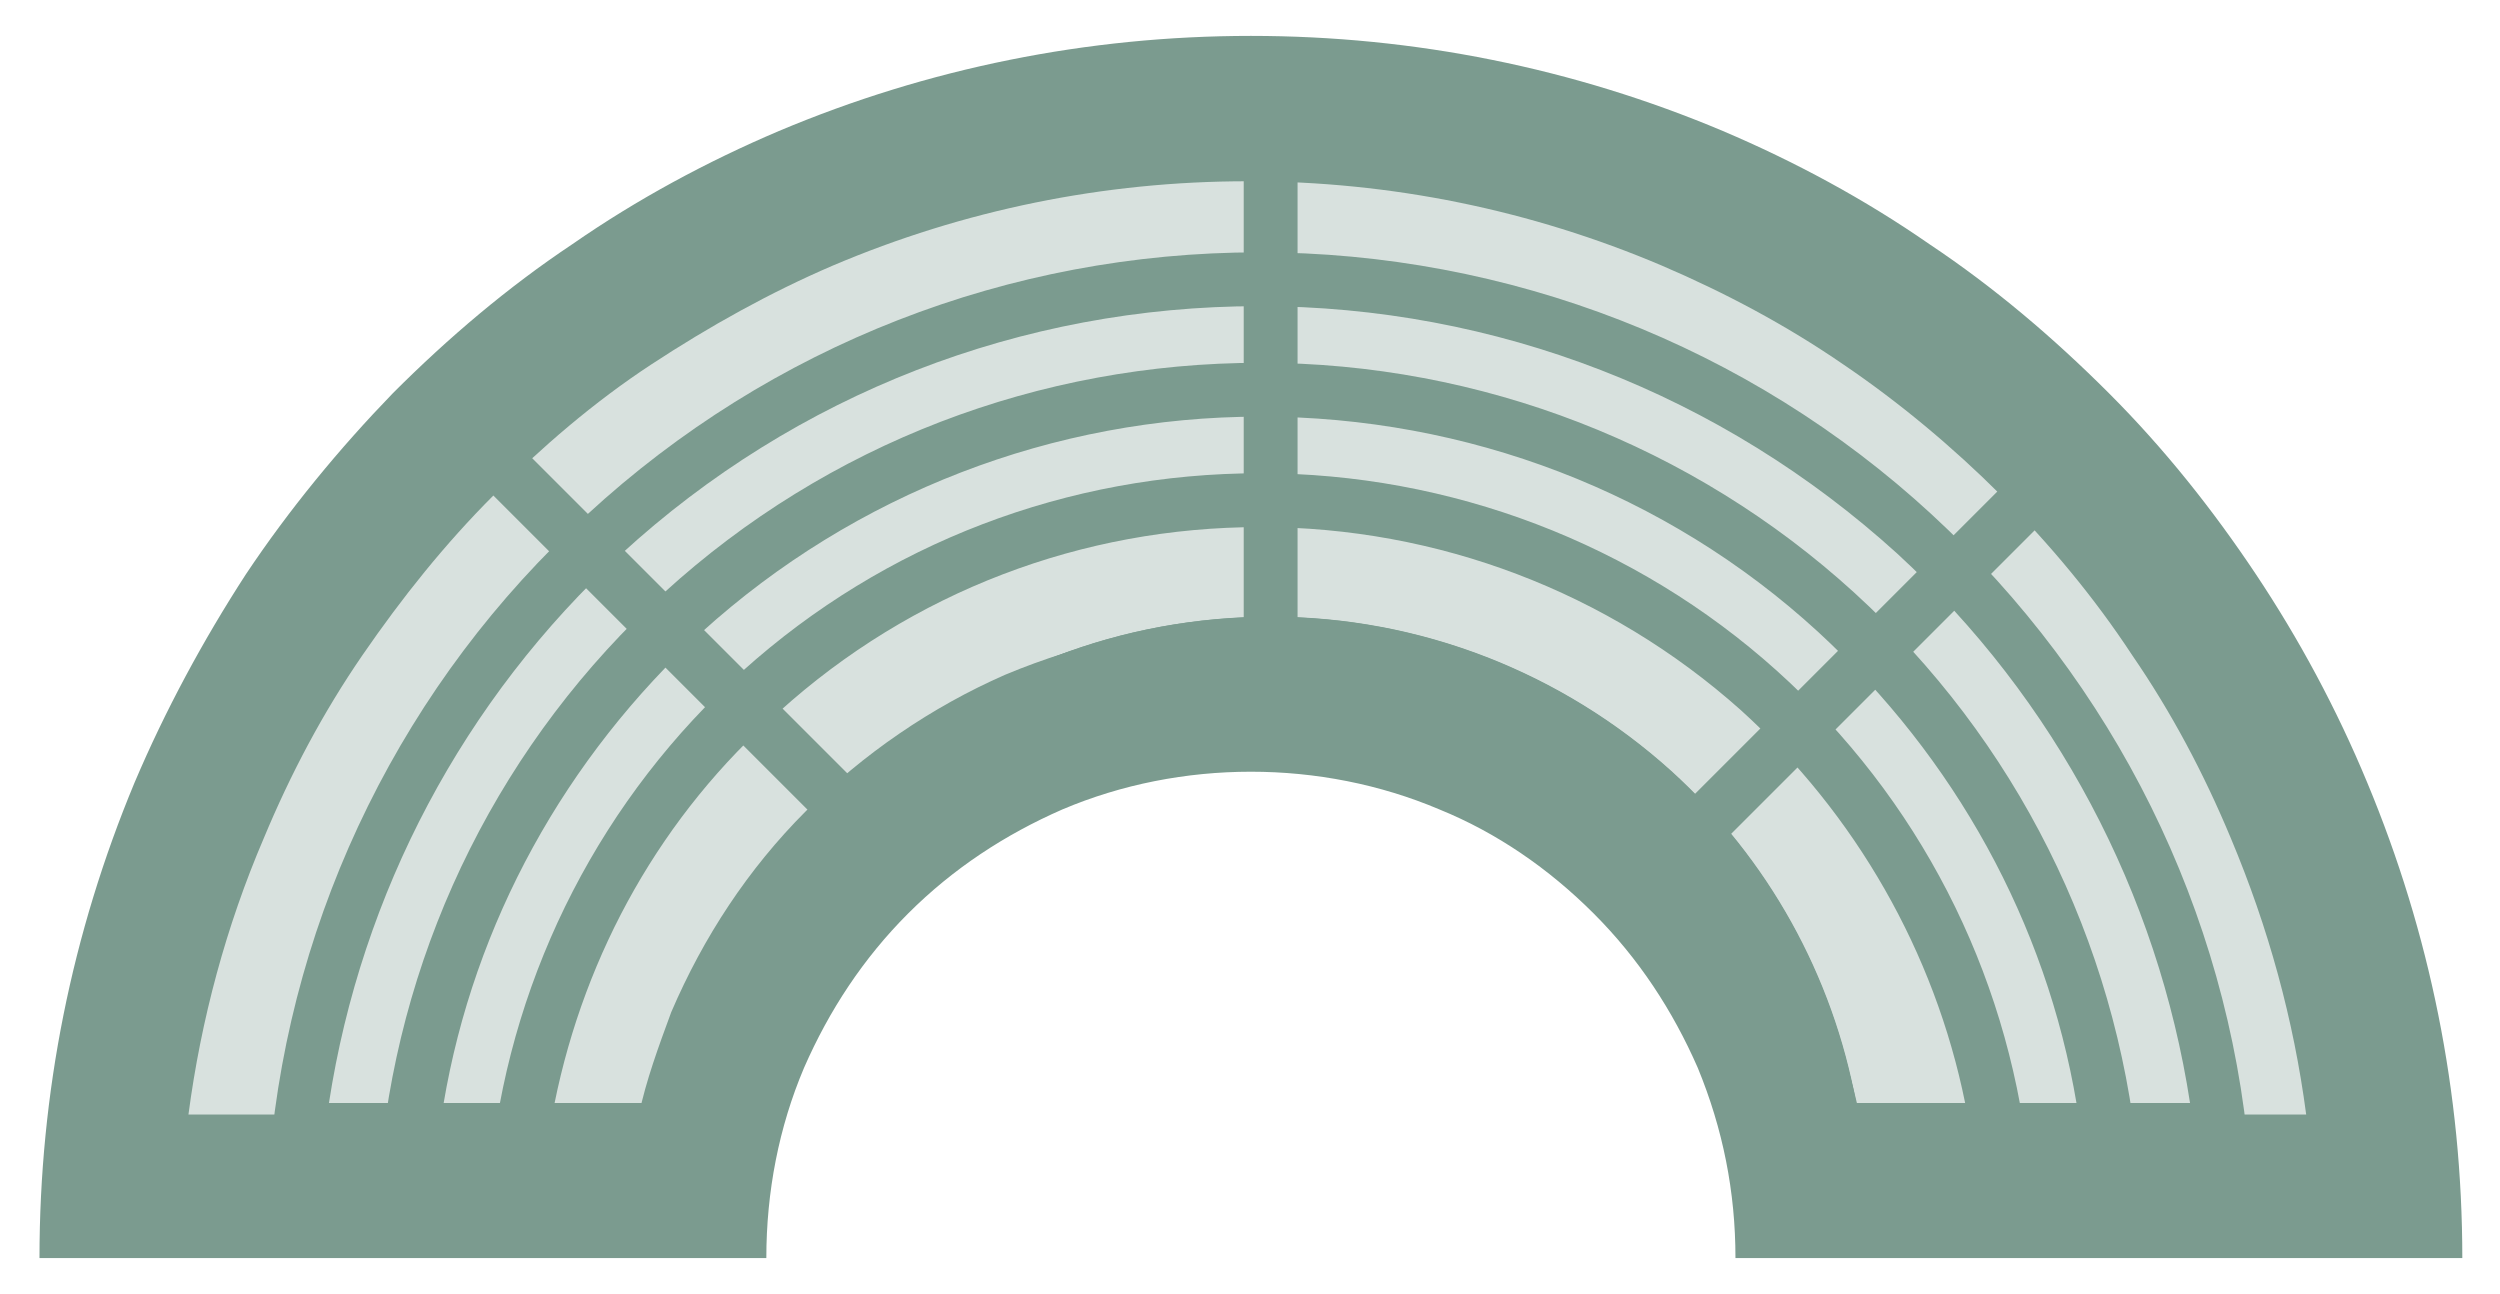
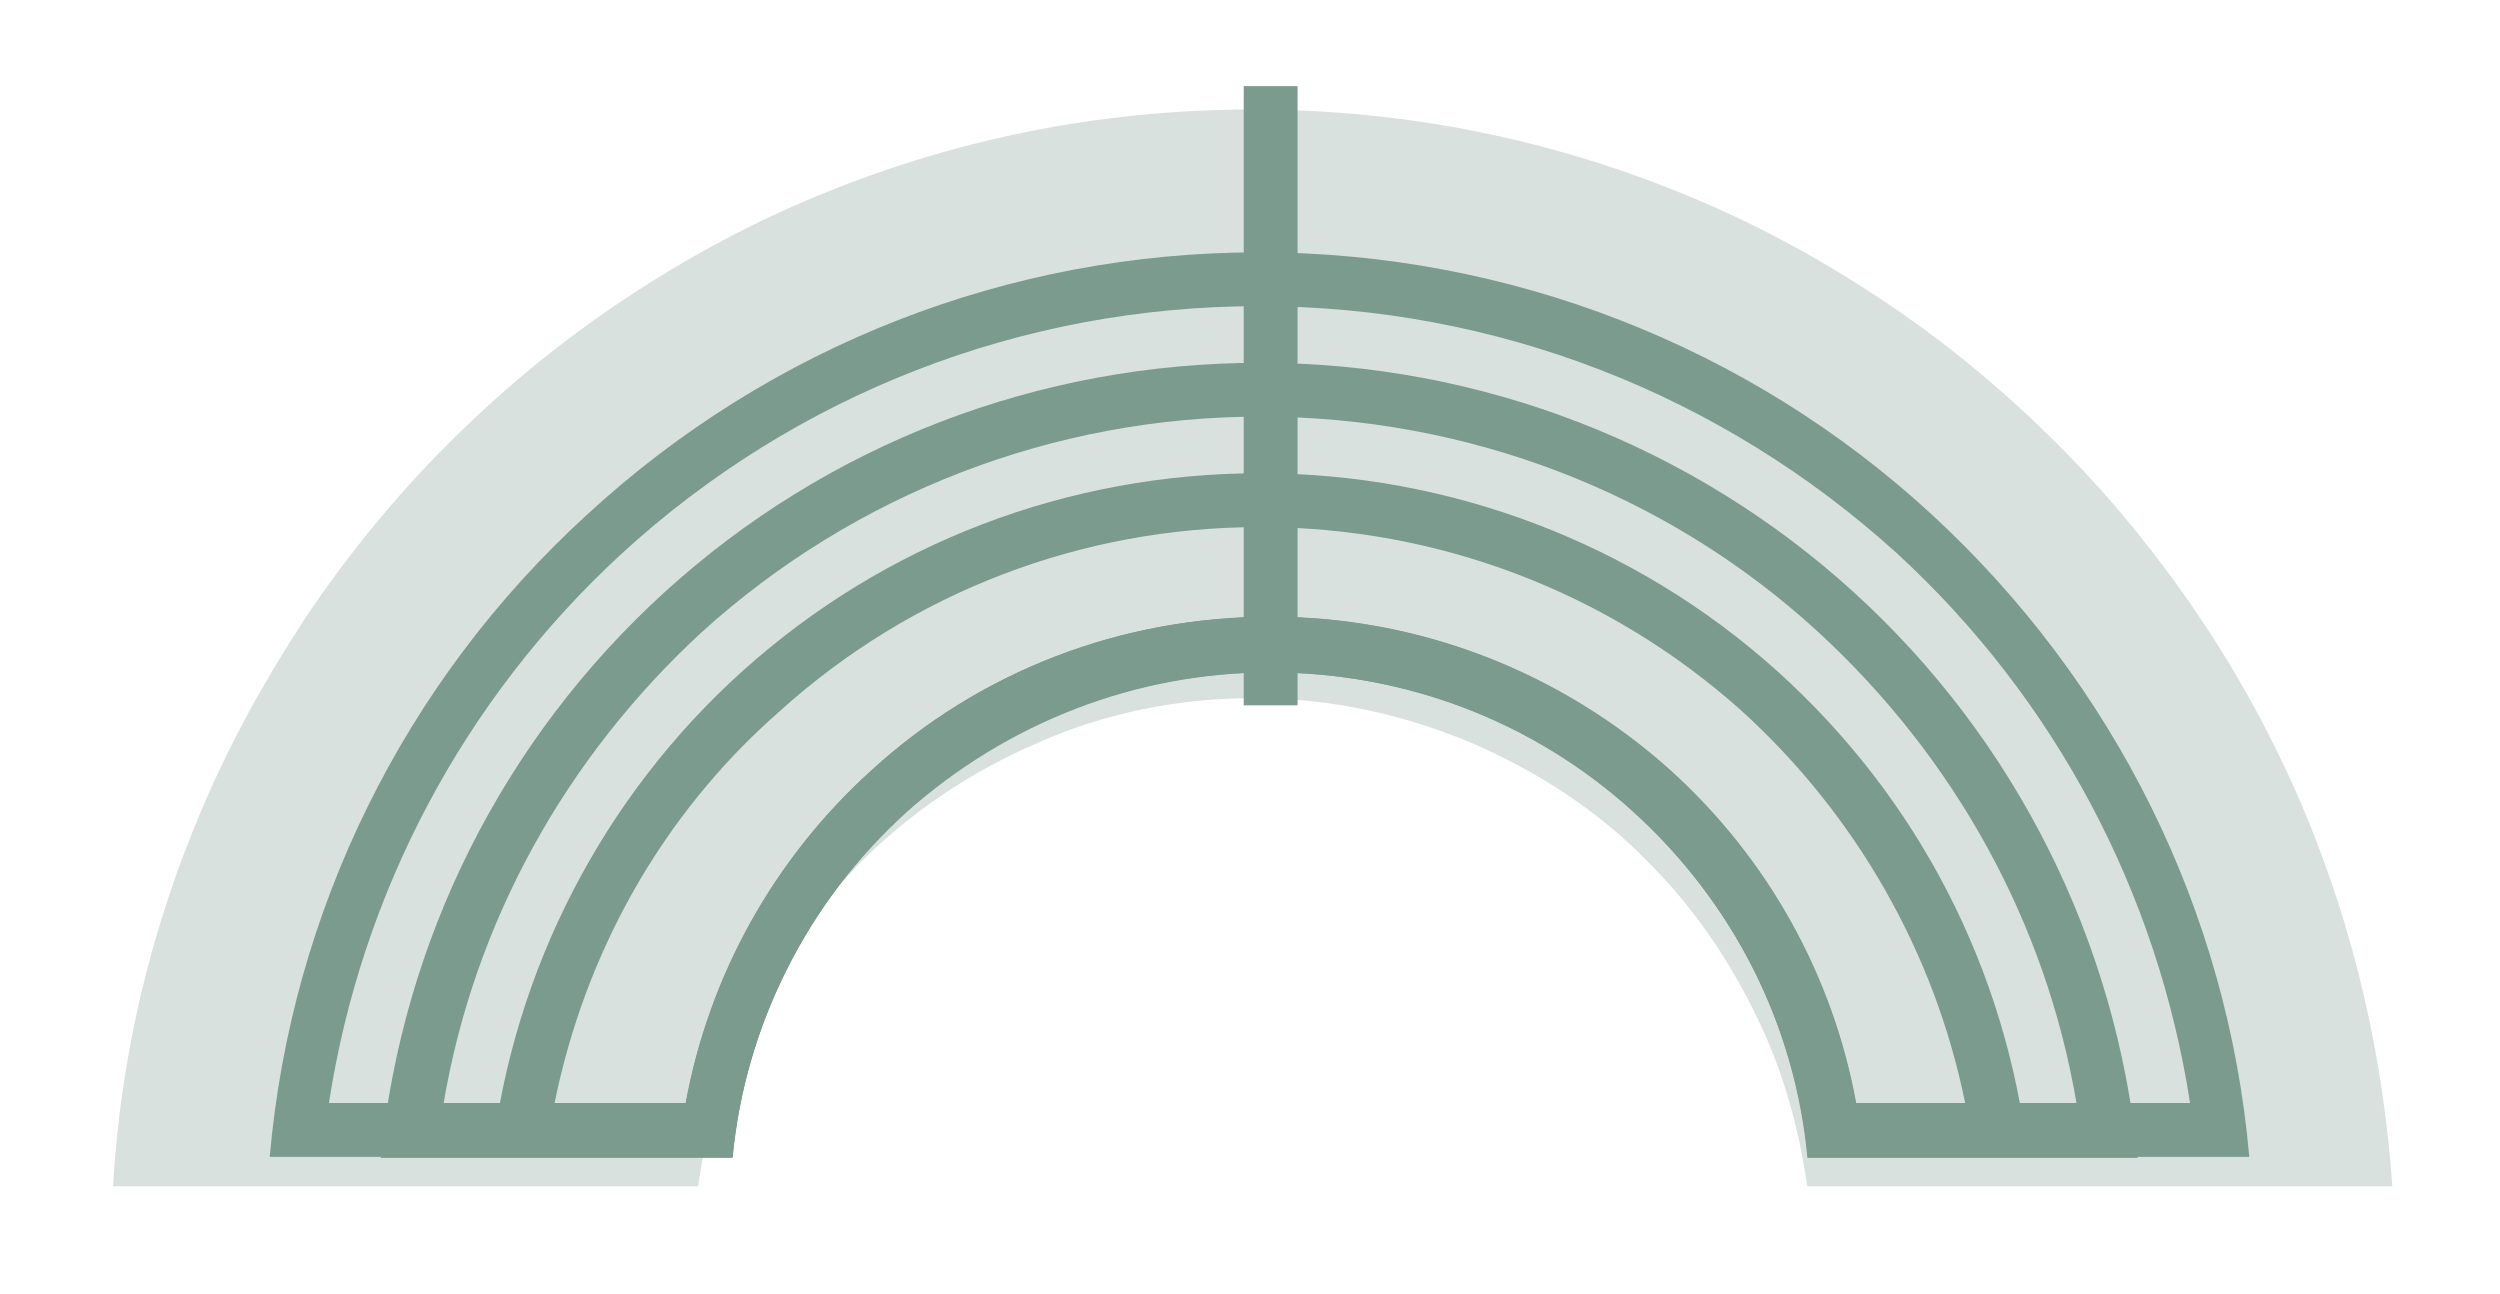
<svg xmlns="http://www.w3.org/2000/svg" id="Livello_1" x="0px" y="0px" width="139.3px" height="72.1px" viewBox="0 0 139.3 72.1" style="enable-background:new 0 0 139.3 72.1;" xml:space="preserve">
  <style type="text/css">
	.st0{fill:#D8E1DE;}
	.st1{fill:#7B9B8F;}
	.st2{fill:none;stroke:#7B9B8F;stroke-width:3;}
	.st3{fill:none;}
</style>
  <g>
    <g id="Sottrazione_2">
      <path class="st0" d="M38.9,66.1l-32.6,0c0.4-7.2,2.1-14.3,4.9-20.9c1.6-3.8,3.6-7.4,5.9-10.9c2.3-3.4,4.9-6.6,7.8-9.5    c2.9-2.9,6-5.5,9.4-7.8c3.4-2.3,7-4.3,10.8-5.9c7.8-3.3,16.1-5,24.7-5c8.6,0,16.9,1.7,24.7,5c3.8,1.6,7.4,3.6,10.8,5.9    c3.4,2.3,6.5,4.9,9.4,7.8c2.9,2.9,5.5,6.1,7.8,9.5c2.3,3.4,4.3,7.1,5.9,10.9c2.8,6.7,4.4,13.7,4.9,20.9l-32.6,0    c-0.4-2.8-1.1-5.5-2.2-8.1c-1.6-3.7-3.8-7.1-6.6-9.9c-2.8-2.9-6.2-5.1-9.9-6.7c-3.8-1.6-7.9-2.5-12.1-2.5c-4.2,0-8.3,0.8-12.1,2.5    c-3.7,1.6-7,3.8-9.9,6.7c-2.8,2.9-5.1,6.2-6.6,9.9C40,60.6,39.3,63.3,38.9,66.1z" />
-       <path class="st1" d="M35.6,62.1c0.4-1.9,1.1-3.8,1.8-5.7c1.8-4.2,4.3-8,7.5-11.2c3.2-3.2,7-5.8,11.1-7.6c4.3-1.8,8.9-2.8,13.6-2.8    c4.7,0,9.3,0.9,13.6,2.8c4.2,1.8,7.9,4.3,11.1,7.6c3.2,3.2,5.7,7,7.5,11.2c0.8,1.8,1.4,3.7,1.8,5.7l24.9,0    c-0.7-5.3-2.1-10.4-4.2-15.4c-1.5-3.6-3.3-7-5.5-10.2c-2.1-3.2-4.6-6.2-7.3-8.9c-2.7-2.7-5.7-5.2-8.8-7.3c-3.2-2.2-6.6-4-10.1-5.5    c-7.3-3.1-15.1-4.7-23.1-4.7c-8,0-15.8,1.6-23.1,4.7c-3.5,1.5-6.9,3.4-10.1,5.5c-3.2,2.1-6.1,4.6-8.8,7.3    c-2.7,2.7-5.1,5.7-7.3,8.9c-2.2,3.2-4,6.6-5.5,10.2c-2.1,4.9-3.5,10.1-4.2,15.4L35.6,62.1 M42.7,70.1l-40.5,0    C2.2,60.9,4,52,7.5,43.6c1.7-4,3.8-7.9,6.2-11.6c2.4-3.6,5.2-7,8.2-10.1c3.1-3.1,6.4-5.9,10-8.3c3.6-2.5,7.5-4.6,11.5-6.3    c8.3-3.5,17.2-5.3,26.3-5.3c9.1,0,18,1.8,26.3,5.3c4,1.7,7.9,3.8,11.5,6.3c3.6,2.4,6.9,5.2,10,8.3c3.1,3.1,5.8,6.5,8.2,10.1    c2.4,3.6,4.5,7.5,6.2,11.6c3.5,8.4,5.3,17.3,5.3,26.5l-40.5,0c0-3.7-0.7-7.2-2.1-10.6c-1.4-3.2-3.3-6.1-5.8-8.6    c-2.5-2.5-5.4-4.5-8.6-5.8c-3.3-1.4-6.9-2.1-10.5-2.1c-3.6,0-7.2,0.7-10.5,2.1c-3.2,1.4-6.1,3.3-8.6,5.8c-2.5,2.5-4.4,5.4-5.8,8.6    C43.4,62.8,42.7,66.4,42.7,70.1L42.7,70.1z" />
    </g>
    <line id="Linea_10" class="st2" x1="70.8" y1="39.3" x2="70.8" y2="4.8" />
-     <line id="Linea_11" class="st2" x1="92.9" y1="47.9" x2="114.5" y2="26.3" />
-     <line id="Linea_12" class="st2" x1="28.3" y1="26.3" x2="49.9" y2="47.9" />
    <g id="Sottrazione_8" transform="translate(12.829 11.96)">
-       <path class="st3" d="M28,52.5H2.2c2.7-30.5,29.6-53,60.1-50.2c26.7,2.4,47.9,23.5,50.2,50.2H88C86.3,36,71.4,23.9,54.9,25.6    C40.7,27.1,29.4,38.3,28,52.5L28,52.5z" />
      <path class="st1" d="M25.4,49.5c1.3-7.1,4.9-13.6,10.3-18.5c6.1-5.6,14-8.6,22.3-8.6c8.3,0,16.2,3.1,22.3,8.6    c5.4,4.9,9,11.4,10.3,18.5l18.6,0c-1.8-11.7-7.5-22.5-16.3-30.6C83.1,10,70.5,5.1,57.3,5.1c-13.2,0-25.8,4.9-35.5,13.8    C13,27,7.3,37.8,5.5,49.5L25.4,49.5 M28,52.5l-25.8,0c1.2-13.7,7.5-26.5,17.7-35.8C30.1,7.3,43.4,2.1,57.3,2.1    c13.9,0,27.3,5.2,37.5,14.6c10.2,9.4,16.5,22.1,17.7,35.8l-24.6,0c-0.7-7.4-4.2-14.2-9.7-19.2c-5.6-5.1-12.8-7.8-20.3-7.8    c-7.5,0-14.7,2.8-20.3,7.8C32.2,38.3,28.7,45.1,28,52.5L28,52.5z" />
    </g>
    <g id="Sottrazione_7" transform="translate(19.011 18.115)">
      <path class="st3" d="M21.8,46.4H2.2C4.9,19.3,29-0.4,56.1,2.3c23.3,2.3,41.7,20.8,44.1,44.1H81.8c-1.7-16.6-16.5-28.6-33.1-26.9    C34.5,20.9,23.2,32.2,21.8,46.4L21.8,46.4z" />
      <path class="st1" d="M19.2,43.4c1.3-7.1,4.9-13.6,10.3-18.5c6.1-5.6,14-8.6,22.3-8.6c8.3,0,16.2,3.1,22.3,8.6    c5.4,4.9,9,11.4,10.3,18.5l12.3,0C95,33.3,89.9,24.1,82.3,17.1c-8.5-7.8-19.6-12-31.1-12c-11.5,0-22.6,4.3-31.1,12    c-7.6,7-12.7,16.2-14.4,26.3L19.2,43.4 M21.8,46.4l-19.6,0C3.4,34.3,9,23.1,18,14.9C27.1,6.6,38.9,2.1,51.2,2.1    c12.3,0,24.1,4.6,33.1,12.8c9,8.2,14.6,19.4,15.8,31.5l-18.4,0C81,39,77.6,32.2,72,27.1c-5.6-5.1-12.8-7.8-20.3-7.8    c-7.5,0-14.7,2.8-20.3,7.8C26,32.2,22.5,39,21.8,46.4L21.8,46.4z" />
    </g>
    <g id="Sottrazione_6" transform="translate(25.2 24.269)">
      <path class="st3" d="M15.6,40.2H2.2C4.9,16.6,26.3-0.4,49.9,2.4c19.9,2.3,35.6,18,37.9,37.9H75.6c-1.7-16.6-16.5-28.6-33.1-26.9    C28.3,14.8,17,26,15.6,40.2z" />
      <path class="st1" d="M13,37.2c1.3-7.1,4.9-13.6,10.3-18.5c6.1-5.6,14-8.6,22.3-8.6c8.3,0,16.2,3.1,22.3,8.6    c5.4,4.9,9,11.4,10.3,18.5l6.1,0c-1.7-8.4-6.1-16.1-12.5-21.9C64.4,8.7,54.9,5.1,45,5.1c-9.9,0-19.4,3.6-26.8,10.3    C11.7,21.1,7.4,28.8,5.7,37.2L13,37.2 M15.6,40.2l-13.4,0c1.2-10.4,6.2-20.1,14-27.1C24.1,6,34.3,2.1,45,2.1    c10.6,0,20.9,3.9,28.8,11c7.9,7.1,12.8,16.7,14,27.1l-12.2,0C74.8,32.8,71.4,26,65.9,21c-5.6-5.1-12.8-7.8-20.3-7.8    c-7.5,0-14.7,2.8-20.3,7.8C19.8,26,16.3,32.8,15.6,40.2L15.6,40.2z" />
    </g>
  </g>
</svg>